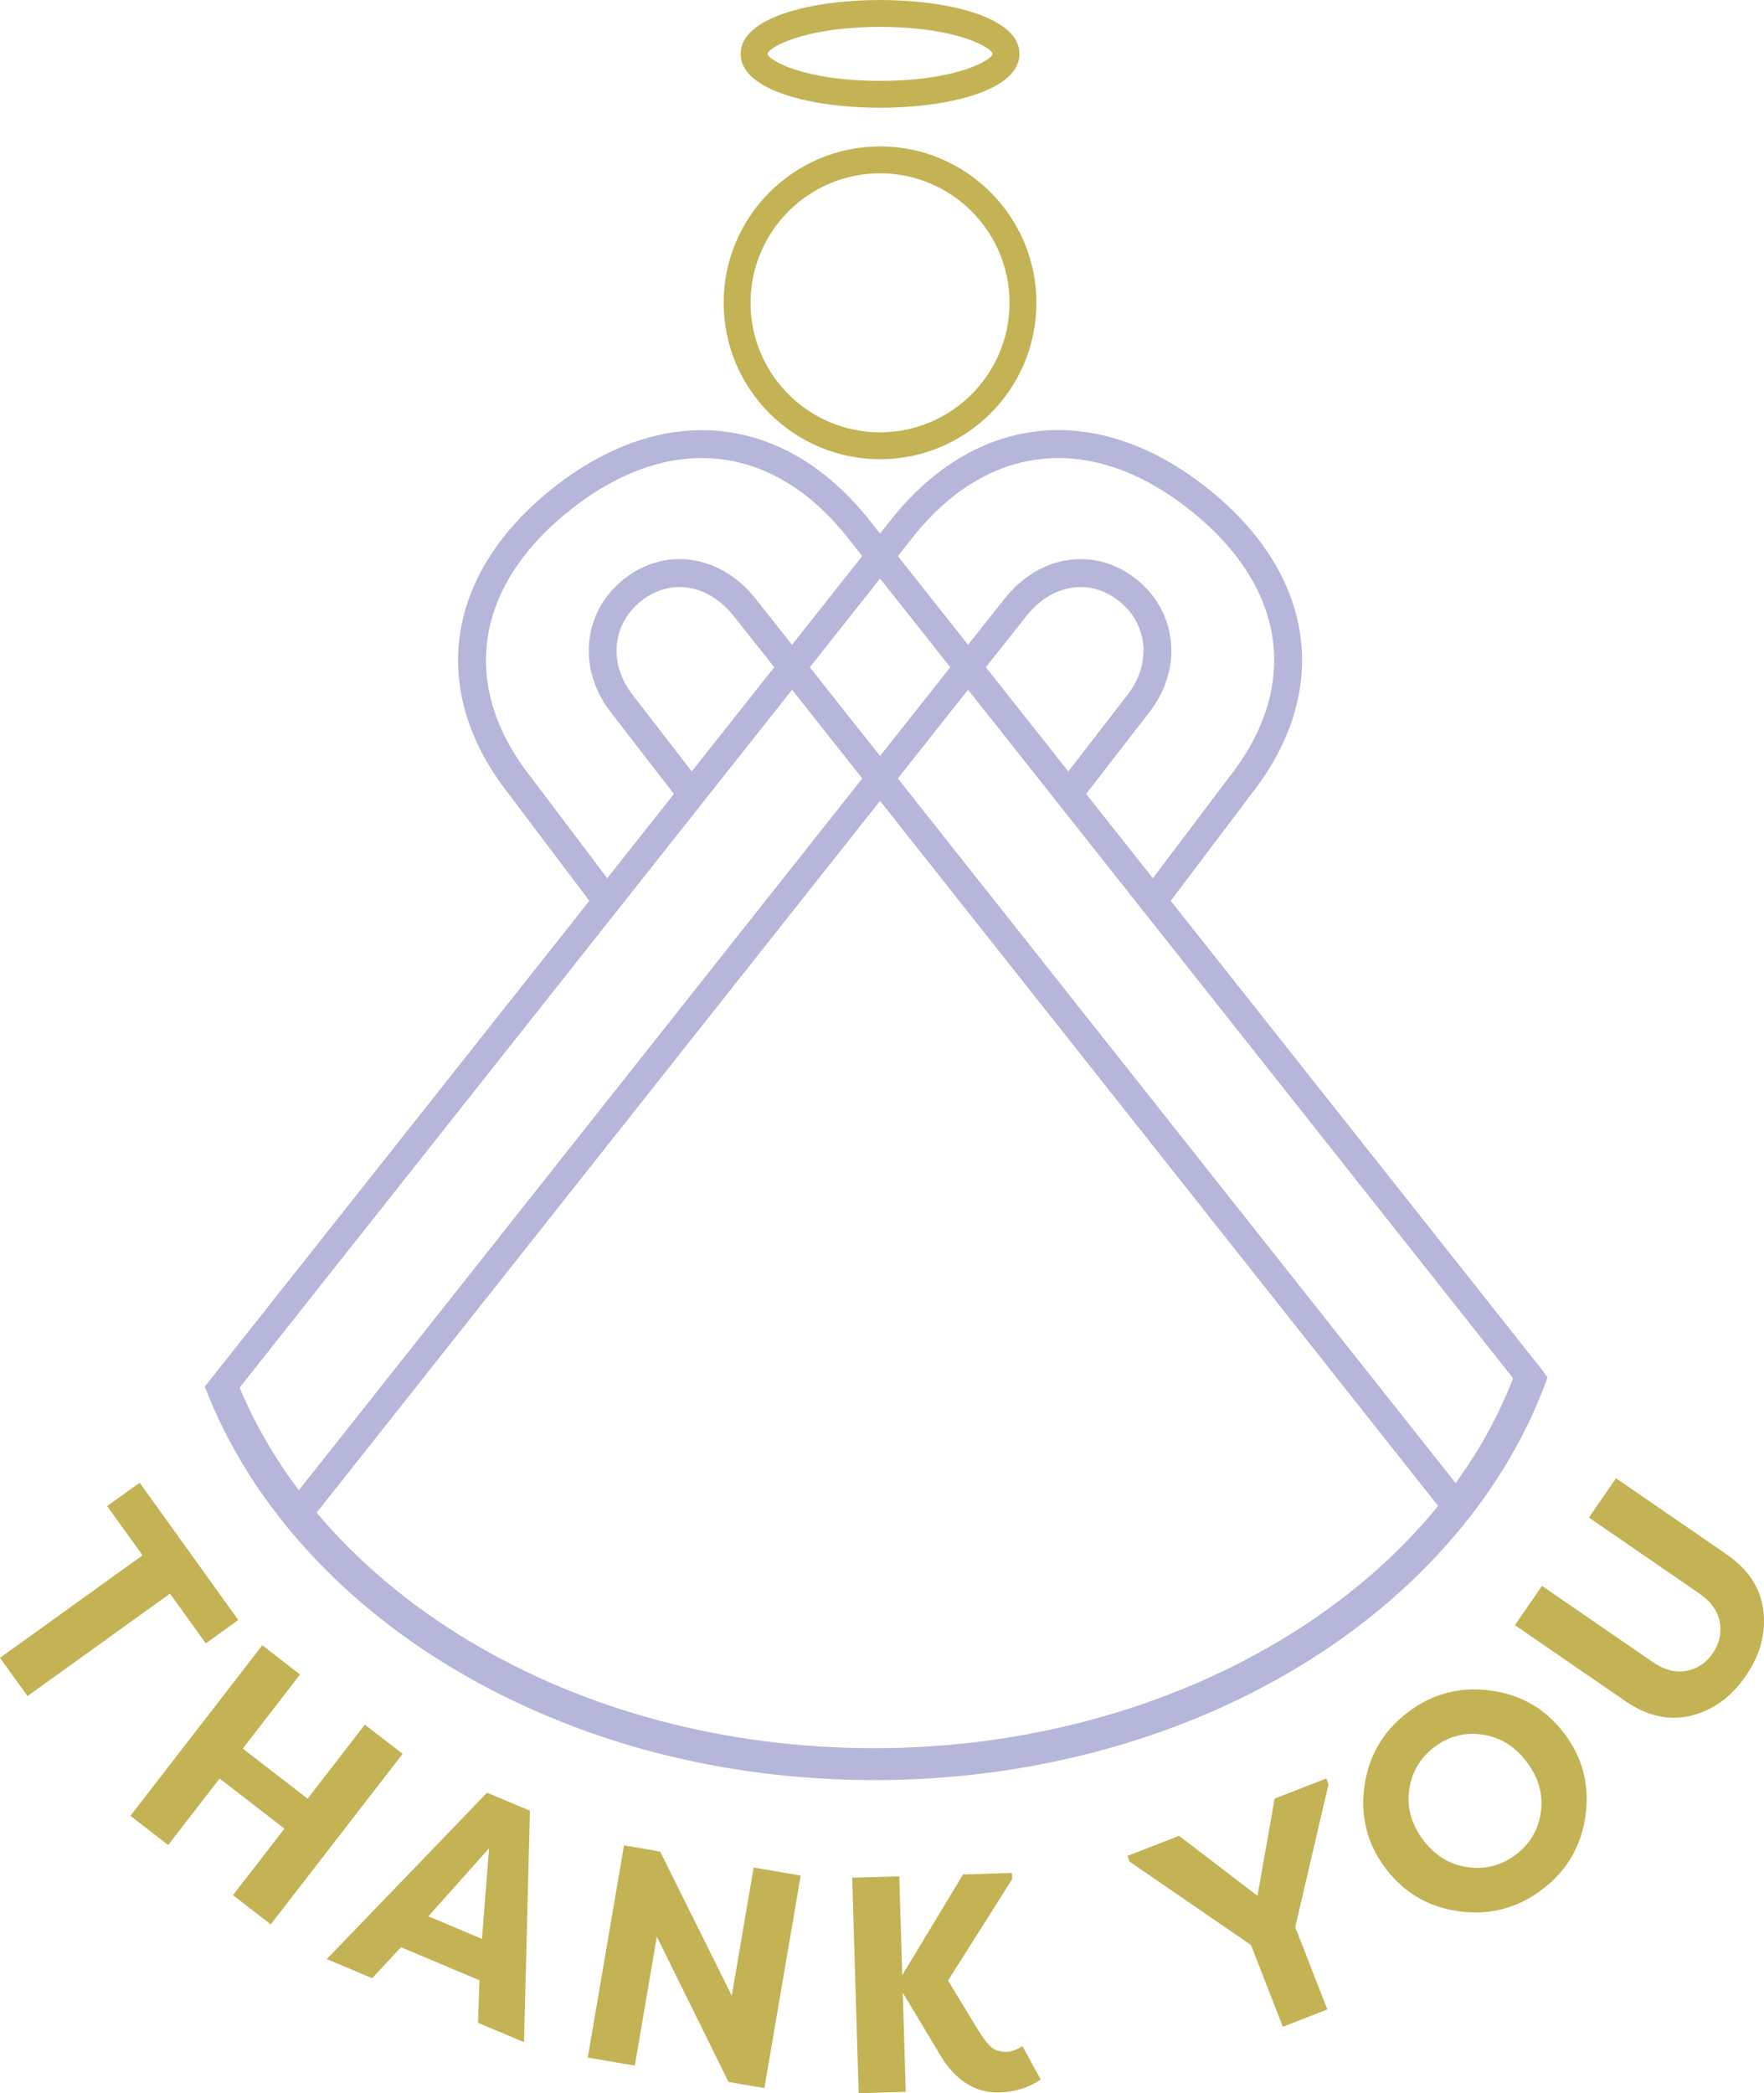
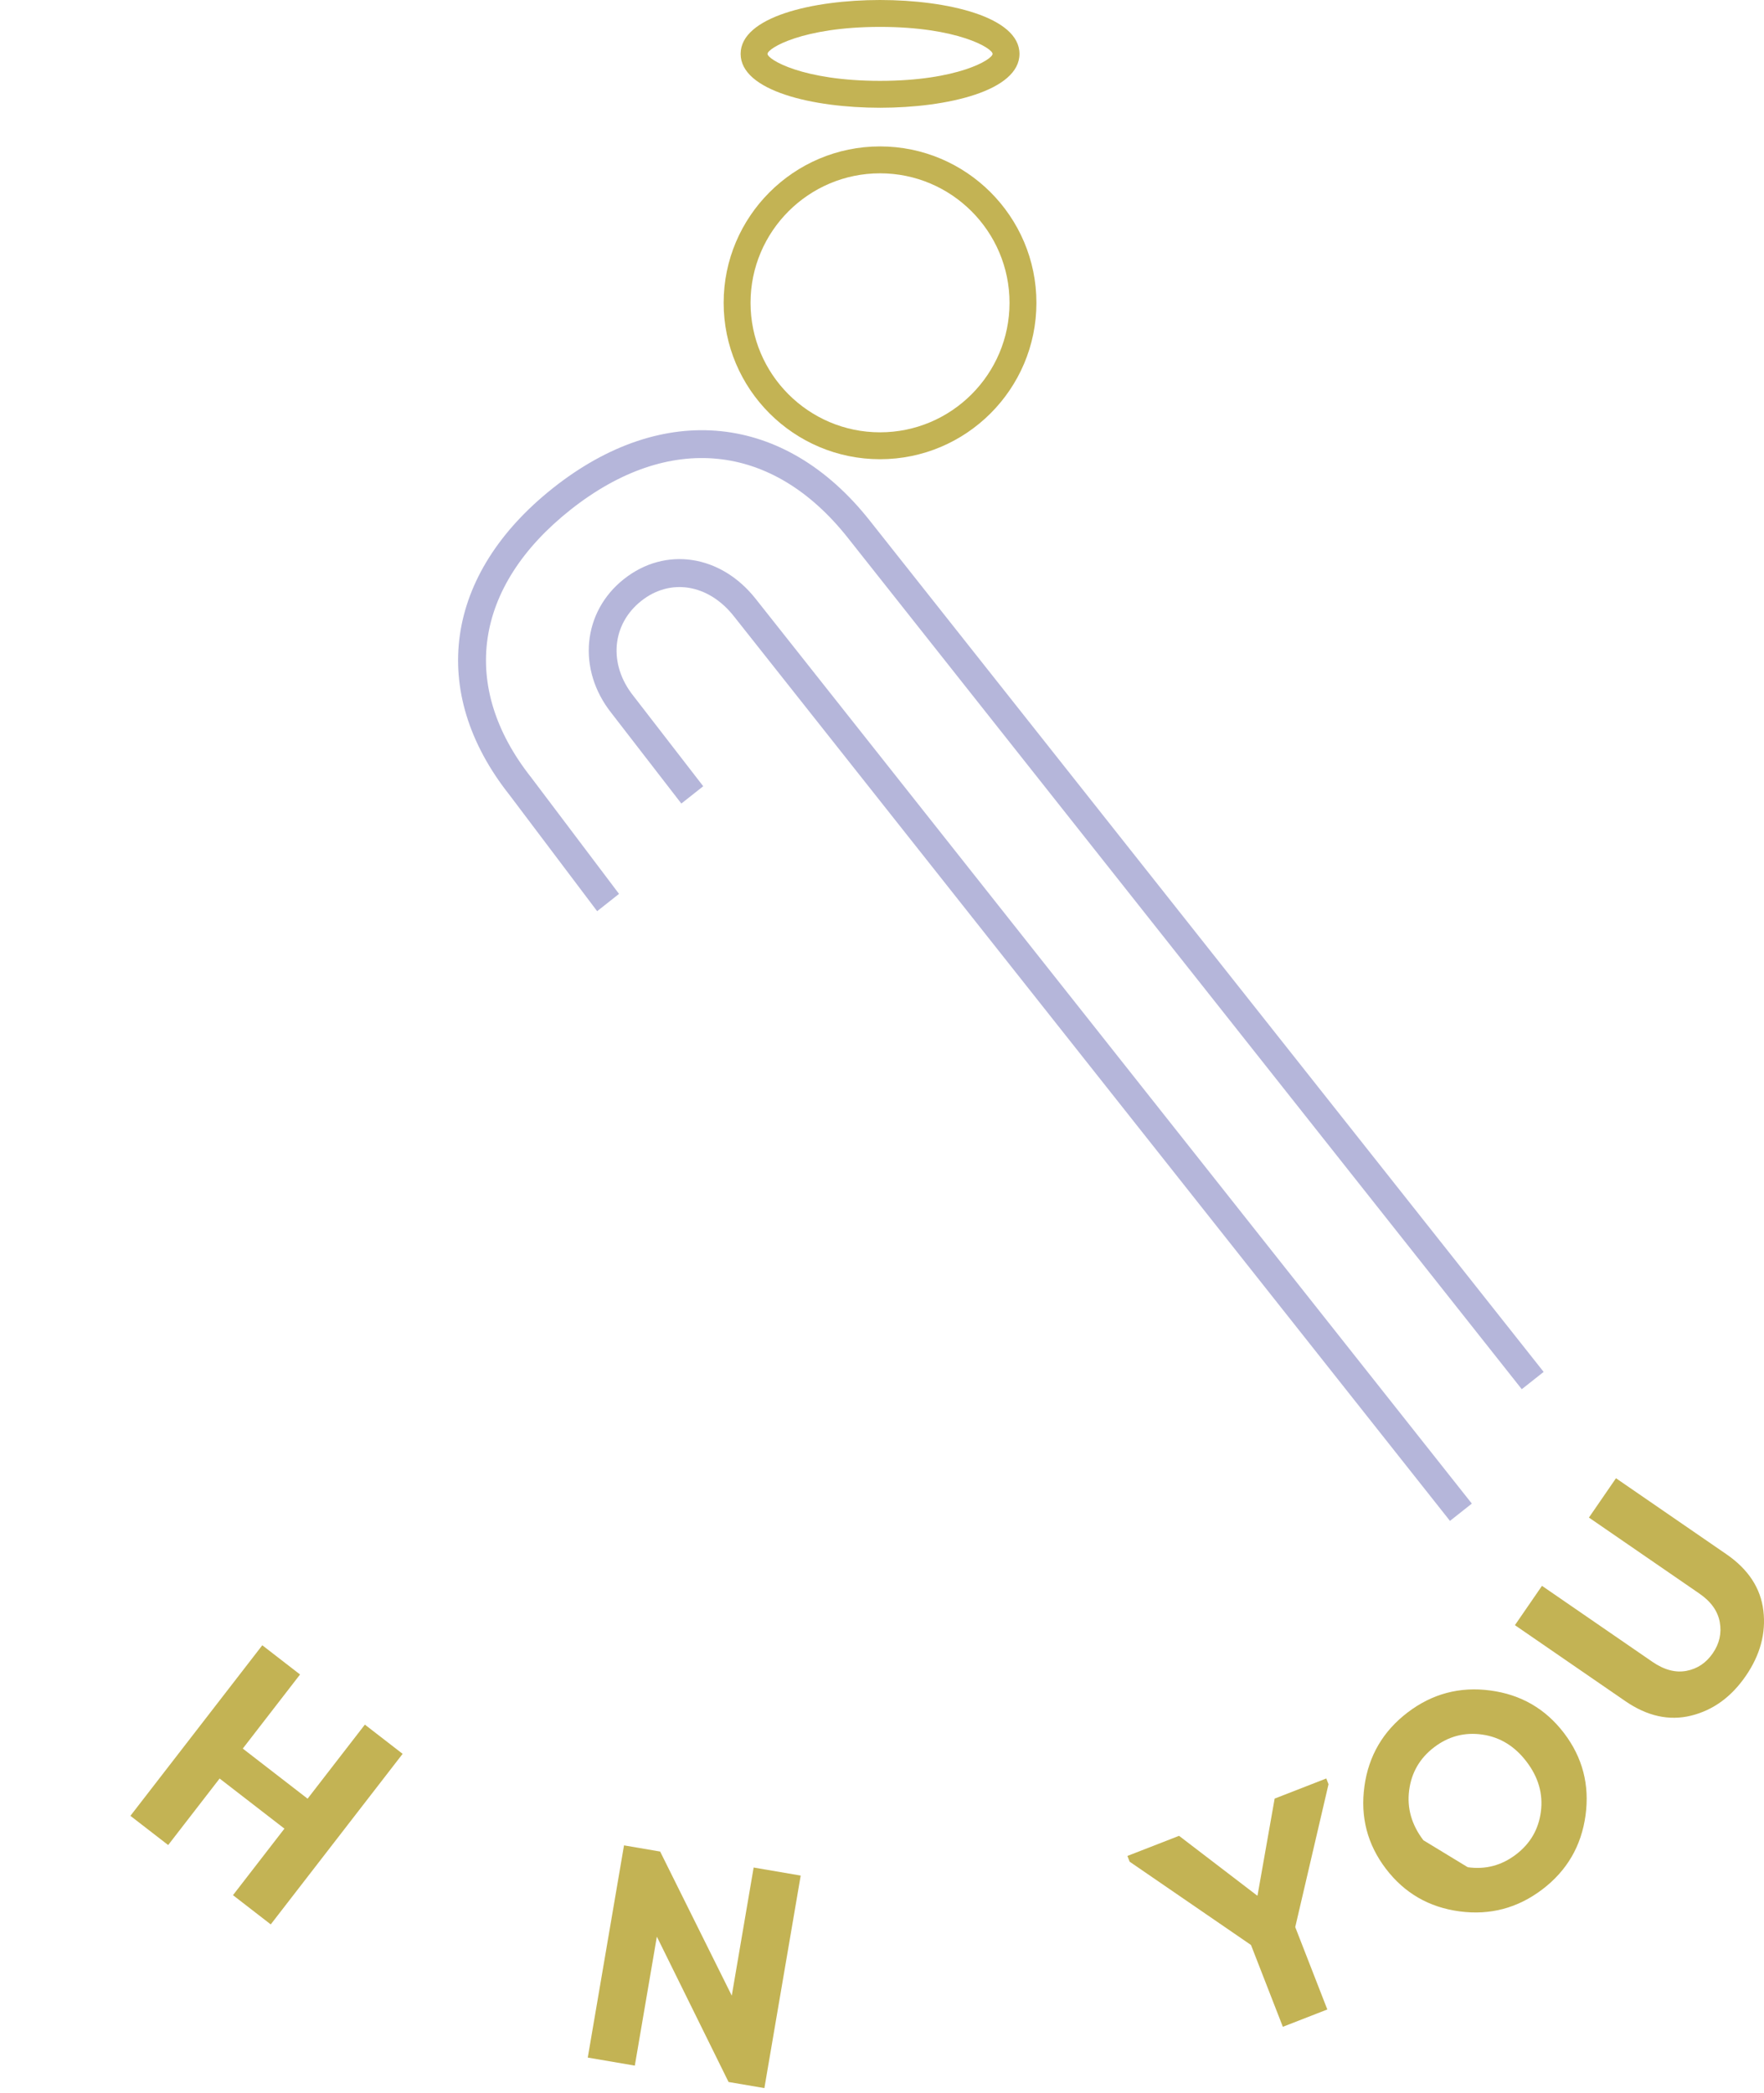
<svg xmlns="http://www.w3.org/2000/svg" id="Layer_2" data-name="Layer 2" viewBox="0 0 767.49 910.66">
  <defs>
    <style>      .cls-1 {        fill: #c3b354;      }      .cls-1, .cls-2 {        stroke-width: 0px;      }      .cls-2 {        fill: #b5b6da;      }    </style>
  </defs>
  <g id="Layer_1-2" data-name="Layer 1">
    <g id="Layer_5" data-name="Layer 5">
      <g>
        <path class="cls-1" d="m439.23,131.74c0,31.06-25.28,56.34-56.34,56.34s-56.34-25.28-56.34-56.34,25.28-56.34,56.34-56.34,56.34,25.28,56.34,56.34m-56.34-68.04c-37.52,0-68.04,30.52-68.04,68.04s30.52,68.04,68.04,68.04,68.04-30.52,68.04-68.04-30.52-68.04-68.04-68.04" />
        <path class="cls-1" d="m333.94,23.44c0-2.41,15.18-11.74,48.96-11.74s48.96,9.32,48.96,11.74-15.17,11.74-48.96,11.74-48.96-9.33-48.96-11.74m48.96,23.44c29.21,0,60.66-7.33,60.66-23.44S412.11,0,382.9,0s-60.66,7.33-60.66,23.44,31.44,23.44,60.66,23.44" />
        <path class="cls-2" d="m271.48,251.9c-18.1,14.32-20.45,39.37-5.51,58.25l30.47,39.43,9.52-7.53-30.47-39.42c-10.84-13.69-9.36-31.01,3.52-41.21,12.66-10.03,29.2-7.32,40.21,6.58l311.64,393.66,9.51-7.53-311.63-393.66c-15.2-19.2-39.27-22.81-57.25-8.57" />
        <path class="cls-2" d="m240.69,212.26c-47.31,37.46-54.62,88.63-19.03,133.57l38.15,50.58,9.52-7.53-38.17-50.58c-31.39-39.65-25.01-83.21,17.06-116.53,42.74-33.82,87.81-29.29,120.59,12.12l293.29,370.48,9.52-7.53L378.32,226.36c-36.94-46.66-89.68-52.06-137.65-14.09" />
-         <path class="cls-2" d="m665.73,589.52c-2.38.43-4.46,2.05-5.32,4.5-34.52,98.05-149.64,166.52-279.95,166.52-64.35,0-125.32-16.12-176.31-46.63-26.01-15.56-48.47-34.56-66.39-55.83l308.81-390.08c11-13.9,27.54-16.61,40.21-6.58,12.87,10.19,14.35,27.52,3.52,41.21l-30.47,39.42,9.52,7.53,30.47-39.43c14.96-18.88,12.59-43.93-5.51-58.25-17.98-14.23-42.05-10.62-57.25,8.57l-307.03,387.86c-10.62-14.11-19.3-29.09-25.77-44.64L397,233.89c32.79-41.41,77.87-45.94,120.59-12.12,42.08,33.3,48.45,76.87,17.06,116.51l-38.17,50.58,9.51,7.53,38.17-50.58c35.57-44.93,28.28-96.11-19.03-133.57-47.97-37.98-100.71-32.57-137.65,14.09L97.31,592.89s-.03-.01-.04-.01l-8.14,10.36c18.4,48.44,56.66,91.93,107.92,122.59,53.13,31.78,116.56,48.59,183.43,48.59s131.58-17.15,185.05-49.58c51.92-31.49,90.17-76.12,107.79-125.68l-7.57-9.64h-.01Z" />
      </g>
    </g>
    <g>
-       <path class="cls-1" d="m103.69,704.77l-14.15,10.17-15.56-21.65-62.02,44.58-11.96-16.65,62.02-44.57-15.41-21.44,14.15-10.17,42.93,59.74Z" />
      <path class="cls-1" d="m101.37,824.48l22.38-28.94-28.2-21.8-22.38,28.94-16.43-12.71,57.38-74.2,16.43,12.71-24.92,32.23,28.2,21.8,24.92-32.22,16.43,12.71-57.38,74.2-16.43-12.71Z" />
-       <path class="cls-1" d="m142.17,852.29l69.75-72.4,18.65,7.85-2.58,100.7-20.01-8.43.64-18.78-.1.25-33.96-14.3.1-.25-12.74,13.68-19.76-8.32Zm44.19-18.61l23.34,9.83,3.08-39.41-26.42,29.58Z" />
      <path class="cls-1" d="m285.79,842.51l-9.59,56.13-20.47-3.5,15.77-92.32,15.72,2.69,31.16,62.69,9.52-55.74,20.47,3.5-15.8,92.46-15.59-2.66-31.2-63.24Z" />
-       <path class="cls-1" d="m392.8,867.19l1.28,42.86-20.49.61-2.81-93.76,20.49-.61,1.29,43,26.44-43.83,21.3-.64.08,2.68-27.9,44.14,12.41,20.41c2.82,4.65,5.08,7.6,6.77,8.85,1.69,1.25,3.92,1.83,6.69,1.74,1.7-.05,3.86-.88,6.5-2.47l7.94,14.51c-5.17,3.55-11.14,5.43-17.93,5.63-11.07.33-20.06-5.75-26.96-18.23l-15.1-25.15v.27Z" />
      <path class="cls-1" d="m547.13,824.63l7.45-42.16,22.47-8.75.97,2.5-14.48,62.15,13.96,35.84-19.35,7.54-13.86-35.59-52.8-36.24-.97-2.5,22.47-8.75,34,26.01.12-.05Z" />
-       <path class="cls-1" d="m593.63,777.18c1.83-13.3,8.11-24.04,18.84-32.21,10.66-8.12,22.64-11.3,35.95-9.53s23.99,7.95,32.06,18.53c8.07,10.59,11.18,22.53,9.36,35.83-1.83,13.3-8.08,24.01-18.73,32.13-10.73,8.17-22.75,11.38-36.06,9.61-13.31-1.77-23.99-7.95-32.06-18.53-8.07-10.59-11.18-22.53-9.35-35.83Zm44.97,35.15c7.73,1.08,14.72-.77,20.97-5.53,6.25-4.76,9.87-11,10.85-18.71.98-7.71-1.1-14.94-6.25-21.69-5.14-6.75-11.56-10.68-19.25-11.78-7.69-1.1-14.66.73-20.92,5.49-6.25,4.76-9.89,11.01-10.9,18.75s1.05,14.98,6.19,21.73c5.14,6.75,11.58,10.67,19.31,11.74Z" />
+       <path class="cls-1" d="m593.63,777.18c1.83-13.3,8.11-24.04,18.84-32.21,10.66-8.12,22.64-11.3,35.95-9.53s23.99,7.95,32.06,18.53c8.07,10.59,11.18,22.53,9.36,35.83-1.83,13.3-8.08,24.01-18.73,32.13-10.73,8.17-22.75,11.38-36.06,9.61-13.31-1.77-23.99-7.95-32.06-18.53-8.07-10.59-11.18-22.53-9.35-35.83Zm44.97,35.15c7.73,1.08,14.72-.77,20.97-5.53,6.25-4.76,9.87-11,10.85-18.71.98-7.71-1.1-14.94-6.25-21.69-5.14-6.75-11.56-10.68-19.25-11.78-7.69-1.1-14.66.73-20.92,5.49-6.25,4.76-9.89,11.01-10.9,18.75s1.05,14.98,6.19,21.73Z" />
      <path class="cls-1" d="m703.09,643.1l48.02,33.04c9.57,6.58,14.94,14.78,16.11,24.58,1.17,9.8-1.38,19.27-7.66,28.4-6.28,9.13-14.19,14.88-23.74,17.25s-19.11.27-28.68-6.31l-48.02-33.04,11.77-17.11,48.02,33.04c5.15,3.54,10.1,4.86,14.85,3.95,4.75-.91,8.56-3.46,11.45-7.66s3.9-8.7,3.04-13.52c-.86-4.82-3.83-8.98-8.91-12.47l-48.02-33.04,11.77-17.11Z" />
    </g>
  </g>
</svg>